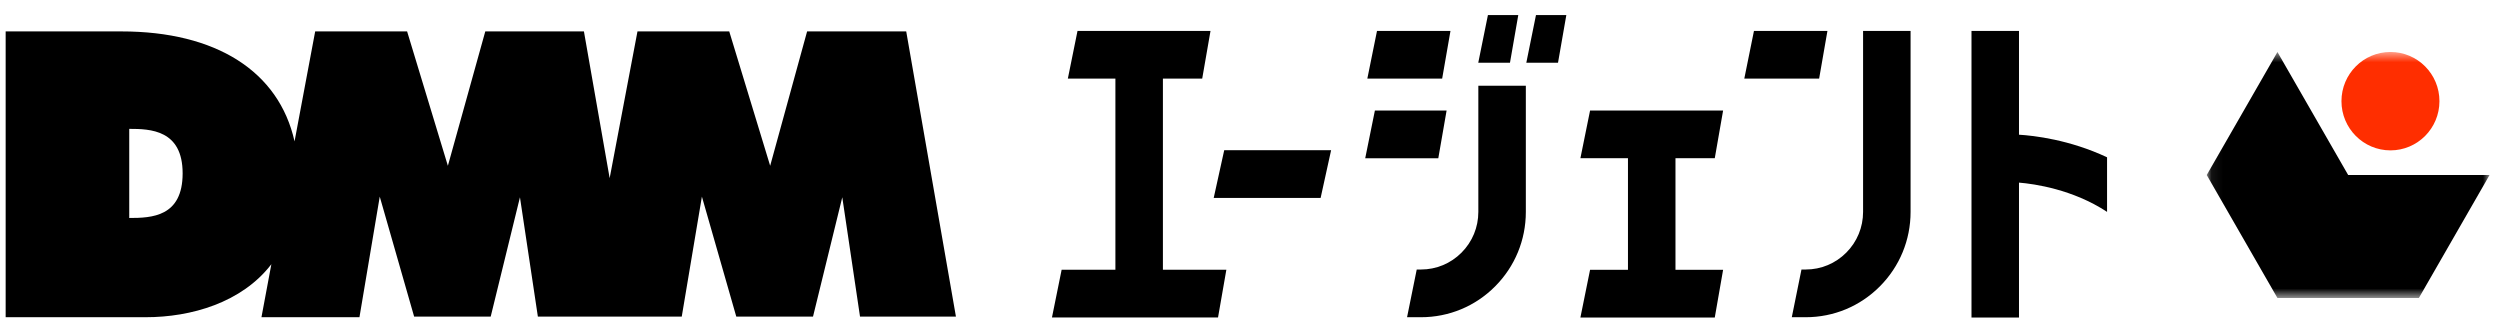
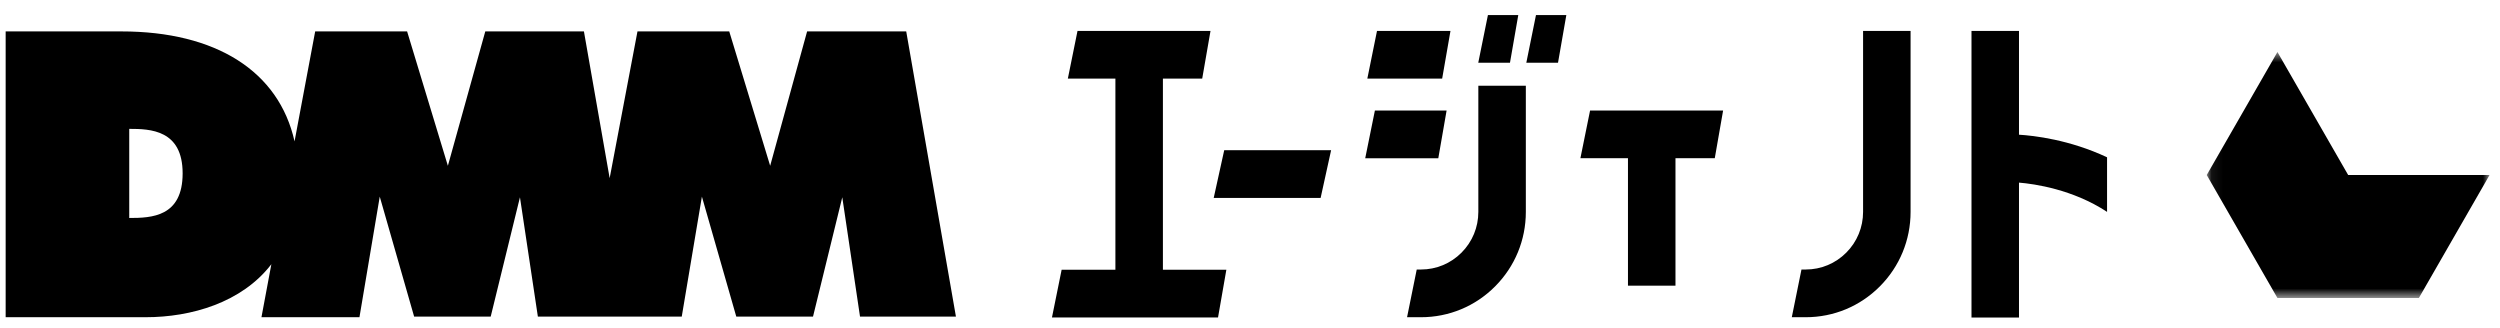
<svg xmlns="http://www.w3.org/2000/svg" width="221" height="29" viewBox="0 0 221 29" fill="none">
  <g clip-path="url(#clip0_5910_2546)">
    <path d="M71.348 2.777L68.083 14.656L64.465 2.777H56.353L53.894 15.75L51.619 2.777H42.899L39.592 14.656L35.988 2.777H27.862L26.038 12.498C24.654 6.298 19.098 2.777 10.733 2.777H0.5V28.041H12.895C16.88 28.041 21.374 26.763 23.989 23.356L23.113 28.041H31.776L33.57 17.382L36.609 27.985H43.378L45.964 17.439L47.547 27.985H60.267L62.048 17.382L65.087 27.985H71.871L74.457 17.439L76.025 27.985H84.504L80.11 2.778H71.348V2.777ZM11.425 19.269V11.392C13.291 11.392 16.145 11.477 16.145 15.324C16.145 19.169 13.403 19.269 11.425 19.269Z" fill="black" />
    <path d="M116.743 17.497H107.292L108.221 13.279H117.67L116.743 17.497Z" fill="black" />
    <path d="M164.696 2.733V18.732C164.696 20.092 164.168 21.371 163.211 22.333C162.253 23.294 160.979 23.825 159.625 23.825H159.25L158.395 28.042H159.625C162.102 28.042 164.429 27.074 166.18 25.315C167.93 23.557 168.895 21.218 168.895 18.732V2.733H164.696Z" fill="black" />
-     <path d="M161.545 2.733H155.05L154.196 6.95H160.811L161.545 2.733Z" fill="black" />
    <path d="M107.009 2.733H95.252L94.397 6.95H106.275L107.009 2.733Z" fill="black" />
    <path d="M108.41 23.844H93.849L92.994 28.062H107.674L108.41 23.844Z" fill="black" />
    <path d="M102.801 6.265H98.602V25.251H102.801V6.265Z" fill="black" />
    <path d="M130.685 7.58V18.732C130.685 20.092 130.157 21.371 129.199 22.333C128.242 23.294 126.968 23.825 125.614 23.825H125.239L124.384 28.042H125.614C128.091 28.042 130.419 27.074 132.169 25.315C133.919 23.557 134.884 21.218 134.884 18.732V7.58H130.685Z" fill="black" />
    <path d="M128.222 2.733H121.727L120.872 6.95H127.487L128.222 2.733Z" fill="black" />
    <path d="M127.879 9.774H121.54L120.685 13.992H127.145L127.879 9.774Z" fill="black" />
    <path d="M152.323 9.769H140.563L139.708 13.987H151.586L152.323 9.769Z" fill="black" />
    <path d="M148.112 12.585H143.912V25.253H148.112V12.585Z" fill="black" />
-     <path d="M152.323 23.848H140.563L139.708 28.067H151.586L152.323 23.848Z" fill="black" />
    <path d="M134.216 1.329H131.533L130.678 5.547H133.482L134.216 1.329Z" fill="black" />
    <path d="M138.464 1.329H135.781L134.926 5.547H137.728L138.464 1.329Z" fill="black" />
    <path d="M186.264 13.905C182.945 12.342 179.785 11.988 178.479 11.908V2.733H174.28V28.067H178.479V16.143C179.849 16.258 183.233 16.736 186.264 18.73V13.905Z" fill="black" />
    <mask id="mask0_5910_2546" style="mask-type:luminance" maskUnits="userSpaceOnUse" x="195" y="4" width="26" height="23">
      <path d="M220.078 4.594H195.075V26.344H220.078V4.594Z" fill="white" />
    </mask>
    <g mask="url(#mask0_5910_2546)">
      <path d="M220.078 15.471H207.578L201.326 4.598L195.075 15.471L201.326 26.344H213.828L220.078 15.471Z" fill="black" />
-       <path d="M211.317 13.293C213.709 13.293 215.647 11.346 215.647 8.943C215.647 6.541 213.709 4.594 211.317 4.594C208.925 4.594 206.985 6.541 206.985 8.943C206.985 11.346 208.925 13.293 211.317 13.293Z" fill="#FF2E00" />
    </g>
  </g>
  <defs>
    <clipPath id="clip0_5910_2546">
      <rect width="220" height="27.133" fill="white" transform="translate(0.5 0.933)" />
    </clipPath>
  </defs>
</svg>